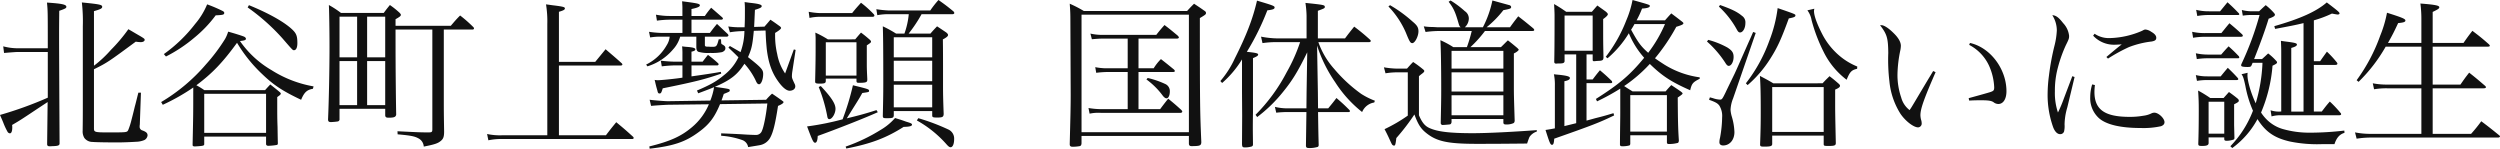
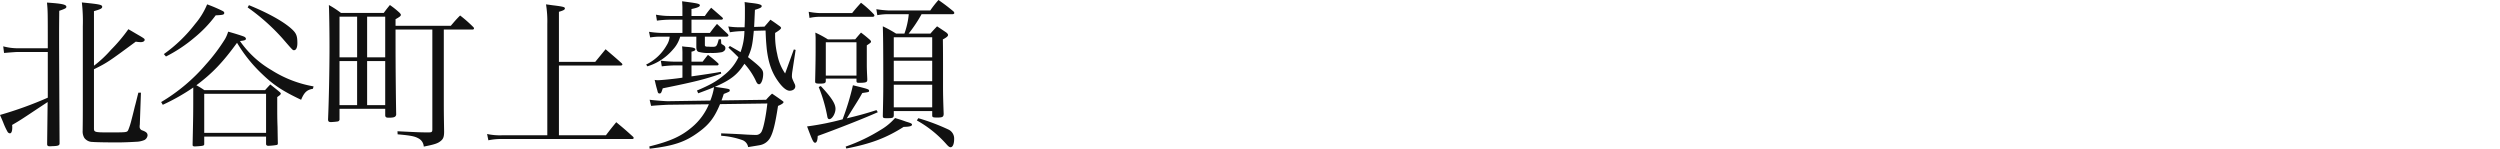
<svg xmlns="http://www.w3.org/2000/svg" width="805.216" height="47.892" viewBox="0 0 805.216 47.892">
  <g id="グループ_2362" data-name="グループ 2362" transform="translate(-327.236 -211.06)">
    <g id="グループ_2357" data-name="グループ 2357" transform="translate(-239 13)">
      <path id="パス_3671" data-name="パス 3671" d="M-138.424-11.076l-.156,13.312V2.5c0,.468.26.676.78.676h.26c.208,0,.572-.052.988-.052,1.56-.052,1.976-.26,1.976-.884V2.08c-.1-18.668-.156-30.42-.156-33.8,0-3.484,0-3.484.052-8.736,2.08-.728,2.288-.884,2.288-1.3,0-.728-1.456-1.04-6.24-1.352.26,2.756.26,2.756.26,14.716h-9.672a18.1,18.1,0,0,1-4.68-.624l.26,2.132c2.444-.208,3.9-.312,4.42-.312h9.672V-12.48a121.159,121.159,0,0,1-15.392,5.564c.52,1.2.936,2.132,1.144,2.7a22.127,22.127,0,0,0,1.248,2.652,1.007,1.007,0,0,0,.78.572c.52,0,.78-.728.78-1.924a5.142,5.142,0,0,0-.052-.78c2.6-1.508,2.912-1.716,8.684-5.564ZM-123.5-40.352c2.184-.624,2.652-.884,2.652-1.4,0-.676-.832-.832-6.552-1.4a53.08,53.08,0,0,1,.312,7.644v23.244c0,6.292,0,6.292-.052,10.452a4,4,0,0,0,.572,2.34,3.282,3.282,0,0,0,2.6,1.248c1.04.1,4.784.156,8.06.156,1.664,0,4.264-.1,5.928-.208a7.344,7.344,0,0,0,2.756-.572,1.985,1.985,0,0,0,.988-1.456c0-.78-.416-1.144-1.612-1.612a1.2,1.2,0,0,1-.936-1.3,3.247,3.247,0,0,1,.052-.624l.364-10.244h-.832c-.416,1.612-.884,3.588-1.144,4.472-.468,1.976-.832,3.38-1.04,4.16a22.4,22.4,0,0,1-1.092,3.432c-.416.728-.416.728-6.5.728-4.264,0-4.524-.1-4.524-1.3V-21.632c4.316-2.132,4.732-2.444,13.468-8.892a10.383,10.383,0,0,0,1.612.156c.728,0,1.248-.312,1.248-.728,0-.312-.1-.416-1.4-1.2-2.444-1.4-2.548-1.508-3.848-2.236a52.312,52.312,0,0,1-5.616,6.656,36.781,36.781,0,0,1-5.46,5.1Zm31.98,26.1c0,7.072,0,7.072-.208,16.8v.208c0,.312.208.468.728.468,2.7-.156,3.016-.208,3.016-.78V.052h19.916v2.5c.156.364.312.468.78.468a19.113,19.113,0,0,0,2.6-.26c.312-.052.416-.208.416-.572-.052-1.924-.052-2.288-.1-5.252-.1-2.548-.1-4.576-.1-6.24v-3.38c.78-.52,1.144-.832,1.144-1.092,0-.156-.1-.312-.416-.572-1.248-1.04-1.664-1.352-2.964-2.392-.728.78-.936.988-1.664,1.82h-19.6a24.35,24.35,0,0,0-2.548-1.56c5.148-3.848,8.476-7.332,13.1-13.676a46.6,46.6,0,0,0,8.164,10.14c3.692,3.536,6.552,5.408,12.48,8.216.988-2.392,1.872-3.224,3.8-3.536l.208-.78a37.135,37.135,0,0,1-13.572-5.252,31.769,31.769,0,0,1-10.14-9.36c1.508-.156,1.924-.312,1.924-.728,0-.26-.208-.468-.572-.676-.624-.26-2.86-.988-5.148-1.612a11.658,11.658,0,0,1-.988,2.34,57.481,57.481,0,0,1-6.136,8.164,57.728,57.728,0,0,1-14.456,12.168l.52.884a66.7,66.7,0,0,0,9.828-5.564Zm3.536.52h19.916V-1.144H-87.984ZM-100.308-25.74a46.826,46.826,0,0,0,9.1-6.032A40.054,40.054,0,0,0-84.292-39c2.34-.1,2.756-.208,2.756-.78,0-.26-.156-.416-.52-.624a46.877,46.877,0,0,0-4.992-2.132A23.494,23.494,0,0,1-90.9-36.244a47.273,47.273,0,0,1-10.088,9.724ZM-74-41.548a65.774,65.774,0,0,1,11.18,9.932c3.328,3.848,3.328,3.848,3.744,3.848.676,0,1.092-.832,1.092-2.288,0-2.392-.364-3.224-1.924-4.628-2.6-2.34-7.436-5.044-13.676-7.592Zm47.632,7.124h11.856V-2.34c0,.884-.156,1.04-1.144,1.04-2.652,0-2.652,0-10.088-.364l.052.988c4.108.364,5.46.624,6.6,1.248a3.214,3.214,0,0,1,1.82,2.7c3.484-.676,4.524-1.04,5.408-1.768.884-.676,1.144-1.4,1.144-3.068-.1-6.448-.1-6.448-.1-11.8v-21.06H-1.56a.42.42,0,0,0,.468-.364.691.691,0,0,0-.156-.364,43.316,43.316,0,0,0-4.316-3.8C-6.916-37.6-7.28-37.128-8.58-35.62H-26.364v-2.132c1.3-.728,1.716-1.04,1.716-1.4,0-.156-.1-.312-.364-.624a27.144,27.144,0,0,0-3.172-2.548c-.884,1.092-1.144,1.4-1.976,2.548H-43.94a31.087,31.087,0,0,0-3.9-2.548c.1,1.612.208,8.476.208,13.52,0,7.176-.208,17.472-.468,23.3,0,.676.26.884.936.884a19.4,19.4,0,0,0,2.236-.208.73.73,0,0,0,.52-.832V-8.892h14.716v2.184c.1.52.312.676,1.144.676,1.716,0,2.236-.208,2.392-.988-.1-4.732-.208-15.392-.208-23.348Zm-3.328,8.944h-5.824v-13.1h5.824Zm0,1.2v14.2h-5.824v-14.2Zm-9.048,14.2h-5.668v-14.2h5.668ZM-44.408-25.48v-13.1h5.668v13.1ZM26.26-24.024v-16.12c1.456-.416,1.924-.676,1.924-1.092s-.52-.572-3.328-.936c-.572-.052-1.508-.208-2.756-.364a34,34,0,0,1,.416,6.344V-.364H7.852A19.808,19.808,0,0,1,3.12-.78l.416,2.028A19.608,19.608,0,0,1,7.852.832H49.92c.208,0,.416-.156.416-.312A.622.622,0,0,0,50.128.1c-2.288-2.08-3.016-2.7-5.408-4.68-1.4,1.716-1.872,2.288-3.328,4.212H26.26V-22.828H46.176c.26,0,.52-.156.52-.312a.622.622,0,0,0-.208-.416c-2.184-1.976-2.912-2.548-5.2-4.524L37.96-24.024ZM92.82-34.112c.1,3.016.208,4.108.364,5.824.52,4.576,1.664,7.748,3.692,10.556,1.4,1.976,2.7,3.016,3.692,3.016,1.04,0,1.82-.572,1.82-1.4a2.212,2.212,0,0,0-.1-.572c-.884-1.872-.988-2.132-.988-2.7a10.423,10.423,0,0,1,.156-1.664c.78-5.1.78-5.1,1.04-6.812l-.572-.156L99.112-20.28a16.163,16.163,0,0,1-2.548-6.24,25.605,25.605,0,0,1-.676-5.928v-.884c1.3-.78,1.924-1.3,1.924-1.612q0-.156-.312-.468c-1.3-.936-1.716-1.248-3.12-2.184-.832.988-1.092,1.3-1.924,2.236l-3.328.1c.1-1.716.1-2.028.26-5.512,1.716-.52,2.184-.78,2.184-1.2,0-.468-.936-.728-3.12-.988-.52-.052-1.3-.156-2.392-.312a22.613,22.613,0,0,1,.1,2.652c0,2.236,0,3.328-.1,5.46h-1.2a23.8,23.8,0,0,1-4.056-.26l.52,1.872a27.8,27.8,0,0,1,4-.364l.676-.052a20.166,20.166,0,0,1-1.248,6.812c-1.456-.832-1.456-.832-3.432-1.976l-.468.52c1.924,1.82,2.028,1.924,3.224,3.12a15.945,15.945,0,0,1-4.68,5.772c-2.444,2.028-4.42,3.12-8.684,4.94l.416.884c2.912-1.092,3.744-1.4,5.1-1.976a20.16,20.16,0,0,1-1.2,4.316l-13.624.208c-1.04,0-4.42-.26-5.928-.468l.468,1.976c1.508-.156,4.264-.312,5.512-.364l13.1-.156A19.413,19.413,0,0,1,69.16-3.016C65.676-.052,62.14,1.56,55.38,3.224l.1.728c7.7-.884,11.544-2.184,15.808-5.356,3.38-2.444,5.1-4.732,6.864-9l15.236-.208c-.364,3.432-1.144,7.54-1.716,8.736a2,2,0,0,1-1.924,1.4c-.676,0-1.768-.052-2.808-.1-2.5-.156-3.276-.208-8.424-.416v.78a25.56,25.56,0,0,1,6.708,1.352A2.905,2.905,0,0,1,87.2,3.432c1.976-.312,3.224-.52,3.8-.624A4.79,4.79,0,0,0,94.328.364c.936-1.716,1.612-4.42,2.5-10.192,1.04-.416,1.768-.884,1.768-1.2a.376.376,0,0,0-.208-.312c-1.04-.78-2.184-1.56-3.484-2.444A23.108,23.108,0,0,0,92.976-11.8L78.624-11.6c.208-.52.208-.52.728-2.08,1.924-.78,1.924-.78,1.924-1.144,0-.468,0-.468-4.784-1.144,5.148-2.236,7.28-3.952,9.516-7.436a22.5,22.5,0,0,1,3.536,5.2c.468,1.092.728,1.4,1.2,1.4.676,0,1.3-1.612,1.3-3.328,0-1.352-.572-2.028-4.888-5.408,1.2-2.7,1.456-4,1.872-8.476Zm-23.868-4.68v-2.236c1.924-.416,2.7-.728,2.7-1.2,0-.52-.884-.676-5.72-1.3.1,1.56.1,1.716.1,2.132v2.6H62.192a23.816,23.816,0,0,1-4.68-.416l.312,1.924a31.4,31.4,0,0,1,4.368-.312H66.04v4.264H59.176a31.9,31.9,0,0,1-3.9-.364l.364,1.82a20.925,20.925,0,0,1,3.276-.26h3.016a6.293,6.293,0,0,1-.988,2.808,15.3,15.3,0,0,1-6.6,6.188l.416.572a17.537,17.537,0,0,0,8.216-5.408,10.212,10.212,0,0,0,2.34-4.16h5.2v3.276c0,.988.208,1.4.676,1.612a11.914,11.914,0,0,0,3.848.364,16.5,16.5,0,0,0,3.744-.26c.676-.26,1.092-.676,1.092-1.2,0-.572-.156-.78-.936-1.248a.621.621,0,0,1-.416-.468L78.468-31.3H77.74c-.624,2.34-.728,2.444-2.184,2.444H75.14a8.507,8.507,0,0,0-1.04-.052c-.624,0-.832-.156-.832-.52v-2.7h7.02c.312,0,.572-.208.572-.416a.95.95,0,0,0-.312-.52c-1.508-1.4-1.924-1.82-3.38-3.172C76.128-35,75.816-34.58,74.88-33.332H68.952V-37.6H78.52c.312,0,.572-.156.572-.364a1.424,1.424,0,0,0-.208-.364c-1.56-1.352-2.028-1.768-3.588-3.12a25.511,25.511,0,0,0-2.028,2.652Zm0,14.716V-27.3c.832-.156,1.248-.416,1.248-.728,0-.416-.676-.624-2.288-.78a19.759,19.759,0,0,1-1.976-.208,22.176,22.176,0,0,1,.1,2.652v2.288H63.6c-.936,0-2.7-.1-4.524-.312l.312,1.82A41.269,41.269,0,0,1,63.6-22.88H66.04v3.952c-2.236.364-6.968.832-8.008.832-.208,0-.52-.052-.936-.1.208.884.364,1.56.468,1.976.26.988.468,1.612.468,1.716.1.468.312.676.572.676.52,0,.624-.156,1.092-1.664,10.5-2.132,13.572-2.912,18.824-4.732l-.1-.572c-2.652.468-4.316.728-9.464,1.456V-22.88h8.32a.4.4,0,0,0,.416-.364c0-.1-.052-.208-.208-.364a36.172,36.172,0,0,0-3.224-2.652c-.78.936-.988,1.248-1.716,2.184Zm59.592,15.6c-3.588,1.144-5.46,1.664-9.568,2.652.624-.988,1.456-2.34,2.6-4.16,1.4-2.236,1.4-2.236,2.392-4,2.184-.312,2.184-.312,2.184-.728,0-.468-.312-.572-5.2-1.768a81.99,81.99,0,0,1-3.328,10.972,87.942,87.942,0,0,1-11.44,2.288c1.716,4.576,2.028,5.252,2.6,5.252.468,0,.78-.728.832-2.184,5.928-2.132,14.82-5.616,19.344-7.644Zm24.44-30.888c.364,0,.624-.156.624-.416a.95.95,0,0,0-.312-.52c-2.028-1.664-2.652-2.132-4.784-3.64a31.461,31.461,0,0,0-2.652,3.38H132.6a35.317,35.317,0,0,1-4.108-.416l.312,1.924a19.256,19.256,0,0,1,4-.312h6.136a25.56,25.56,0,0,1-1.4,6.24h-2.7a37.267,37.267,0,0,0-4.264-2.34c.1,2.288.156,7.488.156,18.1,0,4.108-.052,5.98-.156,10.868.1.572.208.624,1.248.624,1.976,0,2.236-.1,2.288-.936V-8.164h12.376v1.352c0,.624.208.728,1.56.728,1.716,0,2.08-.156,2.132-1.144-.156-4.056-.208-6.552-.208-8.684,0-11.388,0-11.388-.052-15.34,1.2-.624,1.664-1.04,1.664-1.4,0-.26-.156-.468-.572-.832-1.248-.832-1.612-1.092-2.964-1.976-.936.988-1.248,1.3-2.132,2.34h-7.02a44.671,44.671,0,0,0,4.16-6.24Zm-6.5,13.884H134.108v-6.448h12.376Zm0,1.092v6.6H134.108v-6.6Zm0,7.748v7.28H134.108v-7.28Zm-39.52-21.528a15.98,15.98,0,0,1,3.172-.364H127.3c.312,0,.572-.156.572-.364a.846.846,0,0,0-.208-.468,34.217,34.217,0,0,0-4.108-3.692c-1.248,1.4-1.664,1.82-2.86,3.328H110.24a23.1,23.1,0,0,1-3.536-.416Zm5.928,6.916a30.93,30.93,0,0,0-4.056-2.184,23.975,23.975,0,0,1,.1,2.652c0,5.2,0,6.292-.156,13v.1c0,.572.312.676,1.56.676,1.456,0,1.82-.156,1.872-.78v-.832h9.88v.832c.052.416.208.52.728.52,2.34,0,2.756-.156,2.756-.988v-.26c-.1-2.184-.156-3.016-.156-4.732v-6.084c1.2-.78,1.352-.936,1.352-1.2,0-.208-.156-.416-.52-.728-1.092-.936-1.456-1.248-2.7-2.184-.832.936-1.092,1.248-1.872,2.184Zm-.676.936h9.88V-19.6h-9.88Zm-2.288,14.4A48.589,48.589,0,0,1,112.684-6.5c.1.676.312.936.676.936.884,0,1.976-1.82,1.976-3.328,0-1.664-1.3-3.64-4.732-7.332ZM141.544-5.148a36.227,36.227,0,0,1,9.464,7.592c.676.78,1.04,1.04,1.4,1.04.676,0,1.144-1.04,1.144-2.6a3.2,3.2,0,0,0-1.768-3.068,67.288,67.288,0,0,0-9.776-3.692ZM118.82,3.9c7.956-1.56,12.792-3.38,18.46-6.968,1.976-.052,2.7-.26,2.7-.728,0-.26-.26-.416-.832-.624-.468-.156-.832-.26-1.144-.364-1.456-.52-1.456-.52-3.484-1.144a18.633,18.633,0,0,1-4.68,3.848,55.4,55.4,0,0,1-11.232,5.356Z" transform="translate(720 242)" fill="#111" />
-       <path id="パス_3672" data-name="パス 3672" d="M-207.064-31.512h12.376c.364,0,.624-.156.624-.364,0-.156-.208-.416-.416-.624-1.768-1.456-2.288-1.924-4.212-3.38-1.2,1.352-1.56,1.768-2.652,3.172h-17a16.982,16.982,0,0,1-4.212-.416l.468,1.82c1.144-.1,2.444-.208,3.64-.208h7.9v9.568h-6.708A19,19,0,0,1-221-22.308l.312,1.82a32.333,32.333,0,0,1,3.432-.26h6.708v11.96h-8.632a24.915,24.915,0,0,1-4-.364l.364,1.82a13.789,13.789,0,0,1,3.64-.26H-193.6c.364,0,.624-.156.624-.416,0-.156-.1-.312-.416-.624-1.716-1.56-2.288-2.028-4.108-3.536-1.144,1.456-1.508,1.924-2.6,3.38h-6.968v-11.96h11.076q.624,0,.624-.312c0-.156-.1-.312-.312-.52-1.716-1.4-2.288-1.872-4.16-3.328a15.862,15.862,0,0,0-2.34,2.964h-4.888Zm2.548,13.156A24.419,24.419,0,0,1-199.16-13c.468.52.78.728,1.144.728.572,0,1.04-.936,1.04-2.236a2.5,2.5,0,0,0-1.508-2.392,28.476,28.476,0,0,0-5.616-1.924Zm-24.7,20.9c0,.52.26.78.884.78a12.629,12.629,0,0,0,2.392-.208c.364-.156.468-.364.52-.884V-.156h34.58V2.236c0,.624.26.884.832.884,2.7,0,3.12-.156,3.172-1.248-.416-9.88-.468-11.648-.468-39.988,1.82-1.092,1.976-1.2,1.976-1.664,0-.312-.208-.52-.624-.78-1.4-.988-1.82-1.248-3.224-2.184-.988.988-1.3,1.3-2.236,2.34h-33.28a37.476,37.476,0,0,0-4.524-2.34c.156,2.236.208,2.964.208,5.772.052,12.324.1,22.256.1,23.66,0,3.952-.1,7.436-.312,15.756Zm3.8-41.756h34.58V-1.352h-34.58ZM-158.5-9.048a17.376,17.376,0,0,1-4.628-.468l.416,1.872a34.622,34.622,0,0,1,3.8-.208h5.928c-.1,7.02-.1,7.02-.156,10.92.1.572.26.676,1.3.676a8.941,8.941,0,0,0,2.08-.26c.52-.1.624-.156.728-.624-.1-3.8-.1-3.8-.208-10.712h9.88c.208,0,.416-.156.416-.312a1.425,1.425,0,0,0-.208-.364c-1.664-1.664-2.236-2.184-4.16-3.848-1.092,1.456-1.456,1.872-2.652,3.328h-3.276l-.052-5.2-.26-15.028a44.553,44.553,0,0,0,5.824,11.8,38.946,38.946,0,0,0,8.684,9.62,5.084,5.084,0,0,1,3.9-3.068l.208-.572a24.142,24.142,0,0,1-4.368-2.184,47.154,47.154,0,0,1-8.684-8.008,25.771,25.771,0,0,1-5.148-8.684h16.38c.26,0,.52-.208.52-.364a.985.985,0,0,0-.26-.416,64.343,64.343,0,0,0-5.1-4.212c-1.3,1.612-1.716,2.132-2.964,3.8h-8.736v-8.892c2.08-.78,2.236-.832,2.236-1.248,0-.624-.26-.676-6.24-1.3a31.833,31.833,0,0,1,.364,4.16v7.28h-8.944a30.053,30.053,0,0,1-5.72-.572l.468,2.08a30.479,30.479,0,0,1,4.888-.312h7.228a53.388,53.388,0,0,1-4.316,9.672A56.079,56.079,0,0,1-169.364-6.968l.52.728a46.615,46.615,0,0,0,8.424-8.216c2.912-3.588,4.68-6.448,7.7-12.636l-.208,12.636c-.052,4.94-.052,4.94-.052,5.408Zm-21.632-8.164a32.44,32.44,0,0,0,6.4-7.592v10.556l.052,7.592-.052,9.152c.052.884.208,1.04.884,1.04a7.209,7.209,0,0,0,2.288-.312c.312-.208.364-.312.364-.78-.052-4.264-.052-4.264-.052-4.94,0-.884,0-2.6.052-5.2V-25.22c1.248-.52,1.664-.78,1.664-1.144,0-.416-.676-.572-3.64-.884a82.056,82.056,0,0,0,6.6-13.364c1.82-.208,2.34-.416,2.34-.936,0-.468-.572-.676-5.668-2.184-1.352,5.876-3.432,11.232-7.176,18.668a30.462,30.462,0,0,1-4.628,7.228Zm78.156-17.94a3.852,3.852,0,0,0,1.3-2.808,2.838,2.838,0,0,0-1.3-2.392,30.691,30.691,0,0,0-4.576-3.432l-.624.416c1.56,2.028,2.132,3.224,3.172,6.864.26.884.364,1.092.728,1.352h-7.384c-1.664-.1-1.664-.1-2.236-.1a17.007,17.007,0,0,1-2.288-.208l.572,1.82a33.714,33.714,0,0,1,3.952-.312h10.92a45.911,45.911,0,0,1-1.56,5.2h-4.368a28.573,28.573,0,0,0-4.16-2.236c.156,2.86.26,8.632.26,16.276,0,2.808-.052,5.3-.156,10.14v.26a.616.616,0,0,0,.676.624c.312,0,2.288-.156,2.34-.208.26-.1.364-.26.468-.676v-1.04h16.692v1.04c0,.572.208.728.988.728a5.534,5.534,0,0,0,2.236-.416c.26-.156.364-.312.416-.78-.26-8.268-.26-8.684-.26-11.336V-26.728c.728-.312,1.56-.936,1.56-1.2,0-.1-.156-.26-.468-.572-1.248-1.04-1.664-1.4-3.016-2.444-1.04.988-1.3,1.3-2.236,2.184h-9.828a38.407,38.407,0,0,0,4.68-5.2h15.184c.52,0,.676-.1.676-.364q0-.234-.468-.624c-2.028-1.664-2.652-2.184-4.68-3.744-1.248,1.612-1.612,2.08-2.652,3.536h-7.54a33.537,33.537,0,0,0,5.408-5.512c2.184-.416,2.5-.52,2.5-.988,0-.26-.156-.468-.52-.624-.1,0-1.924-.52-5.512-1.508a33.235,33.235,0,0,1-3.068,8.632Zm-4.264,13.312v-5.72h16.692v5.72Zm16.692,1.2v6.188h-16.692v-6.188Zm0,7.384v6.448h-16.692V-13.26Zm-37.024-28.6a28.372,28.372,0,0,1,5.616,8.424c1.2,2.964,1.456,3.38,2.08,3.38.832,0,1.976-2.184,1.976-3.8,0-1.2-.416-1.924-1.872-3.12a43.424,43.424,0,0,0-7.28-5.3Zm-.936,21.528a23.223,23.223,0,0,1,3.484-.312h3.692V-6.708a50.138,50.138,0,0,1-7.488,4.368c.624,1.2.78,1.508,1.3,2.6.78,1.716.988,2.132,1.092,2.288a.891.891,0,0,0,.624.416c.416,0,.52-.26.78-2.444A68.334,68.334,0,0,0-118.2-7.072c1.144,3.12,2.028,4.524,3.692,5.876,3.432,2.808,6.968,3.588,16.536,3.588,6.916,0,11.232-.052,16.068-.1.416-1.248.676-1.924.78-2.132A4.389,4.389,0,0,1-78.78-1.56v-.468c-7.7.572-15.86.988-20.592.988-7.384,0-11.388-.468-13.988-1.664-1.508-.676-2.392-1.82-3.38-4.108V-19.4c.364-.312.676-.572.884-.728a4.22,4.22,0,0,0,.676-.572.562.562,0,0,0,.156-.364c0-.156-.1-.312-.364-.52a34.652,34.652,0,0,0-3.224-2.392c-.884.884-1.144,1.2-1.976,2.132h-3.432a26.781,26.781,0,0,1-4-.416Zm64.74,3.172h7.748c.312,0,.52-.1.52-.312a1.323,1.323,0,0,0-.1-.364c-1.612-1.56-2.132-2.028-3.848-3.484-1.04,1.248-1.352,1.664-2.34,2.964h-1.976v-8.06h1.976v1.664c0,.364.1.52.416.52h.1c.572-.052.988-.1,1.3-.1,1.3-.052,1.612-.208,1.664-1.04-.1-5.1-.1-6.032-.1-8.372V-37.8c1.04-.728,1.508-1.248,1.508-1.56,0-.208-.208-.416-.572-.78-1.2-.884-1.612-1.144-2.808-2.028-.78.884-.988,1.144-1.768,2.028h-8.268a44.854,44.854,0,0,0-3.9-2.5c.1,1.716.156,2.808.156,3.8,0,9.308-.052,12.48-.1,14.664v.156c0,.364.208.572.624.572h.1a4.8,4.8,0,0,1,.988-.052c1.144,0,1.508-.156,1.612-.676v-2.236h3.744V-4.264l-3.8.936V-17.784c1.144-.208,1.768-.52,1.768-1.04,0-.468-.936-.728-3.12-.988-.468-.052-1.144-.1-2.028-.208a16.574,16.574,0,0,1,.312,3.692V-2.6c-1.092.208-1.612.312-3.016.52,1.3,4.108,1.56,4.784,2.08,4.784.468,0,.624-.52.728-1.976,12.272-4.316,14.56-5.2,19.292-7.488l-.208-.728c-2.444.728-2.912.884-5.824,1.612-.572.156-1.664.468-2.86.78Zm-7.072-21.788h9.048v11.336h-9.048Zm23.192,1.56a30.2,30.2,0,0,0,1.768-3.8c1.664-.1,2.5-.364,2.5-.832,0-.364,0-.364-5.564-1.924a31.972,31.972,0,0,1-2.028,6.6,46.421,46.421,0,0,1-6.6,11.7l.572.468a32.93,32.93,0,0,0,6.864-8.06,27.7,27.7,0,0,0,4.94,7.9c-4.628,5.616-8.008,8.476-15.548,13.26l.364.78A71.3,71.3,0,0,0-51.9-15.392v7.9c0,2.028-.052,3.9-.1,10.036,0,.468.208.624.728.624a8.094,8.094,0,0,0,2.288-.26c.208-.1.26-.208.312-.52V-.364h11.8V1.872c0,.416.156.572.676.572a10.907,10.907,0,0,0,2.86-.364c.208-.156.26-.312.312-.728-.26-3.952-.312-6.4-.364-13.884,1.092-.728,1.56-1.092,1.56-1.3,0-.156-.156-.312-.624-.676-1.2-.832-1.2-.832-3.016-2.028-.78.832-1.04,1.092-1.82,2.028h-10.66c-1.352-.832-1.612-.988-2.7-1.716a46.785,46.785,0,0,0,8.268-7.124c3.952,3.848,6.864,5.772,13,8.476.52-2.184.884-2.6,3.068-3.692v-.468A28.87,28.87,0,0,1-37.7-23.14c-1.04-.676-1.872-1.2-3.016-2.028a61.845,61.845,0,0,0,6.864-10.14c1.716-.52,2.288-.78,2.288-1.144,0-.156-.156-.312-.624-.676-1.4-1.092-1.82-1.4-3.276-2.5-.884.936-1.144,1.248-2.028,2.236Zm9.152,1.2A43.006,43.006,0,0,1-42.9-26.936c-2.392-2.132-3.224-3.276-5.512-7.436a20.847,20.847,0,0,0,1.092-1.82Zm-11.18,22.88h11.8V-1.56h-11.8Zm28.548-28.5a28.7,28.7,0,0,1,5.72,7.28c.416.78.676,1.04,1.092,1.04.936,0,1.716-1.4,1.716-3.016a2.513,2.513,0,0,0-1.092-2.34c-1.56-1.3-3.276-2.132-7.072-3.484Zm-3.848,11.232A32.9,32.9,0,0,1-18.1-23.764c.468.78.78,1.04,1.144,1.04.832,0,1.56-1.352,1.56-2.86,0-1.352-.468-2.08-2.028-3.068A27.209,27.209,0,0,0-23.556-31.1Zm13.1,14.04a37.85,37.85,0,0,0,7.28-8.476c2.288-3.588,3.536-6.292,5.98-13,1.664-.312,2.132-.52,2.132-.936s0-.416-5.72-2.392A44.138,44.138,0,0,1-3.9-30.784a49.552,49.552,0,0,1-7.54,13.676ZM8.372-40.612A7.34,7.34,0,0,1,9.724-37.44,51.943,51.943,0,0,0,13.52-27.4a25.326,25.326,0,0,0,7.488,9.152c1.04-2.548,1.56-3.12,3.38-3.536l.052-.728a21.156,21.156,0,0,1-4.784-2.7,22.844,22.844,0,0,1-6.344-7.436C11.492-36.14,10.5-38.844,10.5-40.4c0-.156.052-.364.1-.728ZM-23.3-11.8c2.028.728,2.7,1.092,3.276,1.82a6.242,6.242,0,0,1,.936,3.848A38.314,38.314,0,0,1-19.76.416a6.027,6.027,0,0,0-.208,1.456c0,.676.468,1.04,1.2,1.04,2.132,0,3.64-1.82,3.64-4.316a19.7,19.7,0,0,0-.832-4.94A9.769,9.769,0,0,1-16.38-8.58a11.055,11.055,0,0,1,.832-3.692l7.28-21.06-.832-.312c-.572,1.352-1.04,2.392-1.352,3.068-4,9.048-4,9.048-4.628,10.4-2.5,5.148-2.5,5.148-2.86,5.928-1.04,2.132-1.2,2.392-1.82,2.392a7.809,7.809,0,0,1-2.288-.468c-.208-.052-.572-.156-.988-.26Zm20.7-5.3c-1.82-1.092-2.444-1.4-4.316-2.392.208,3.276.26,6.084.26,11.6,0,4.056-.052,6.24-.208,10.452,0,.624.208.728,1.248.728,2.132,0,2.652-.156,2.652-.884V-.26H13.624V2.392c0,.624.1.676,1.56.676,1.924,0,2.34-.156,2.34-.936-.208-9.828-.208-10.192-.208-12.584V-15.08c1.2-.52,1.56-.832,1.56-1.248,0-.208-.156-.416-.572-.78C17.16-18.1,16.8-18.408,15.5-19.4c-.988.988-1.3,1.248-2.236,2.288Zm-.364,1.2H13.624V-1.456H-2.964ZM48.88-21.06c-.676,1.144-.676,1.144-1.508,2.5-2.7,4.524-2.7,4.524-4.368,7.332C41.86-9.308,41.86-9.308,41.288-8.476a7.549,7.549,0,0,1-2.7-4.056,22.272,22.272,0,0,1-1.2-7.54,40.665,40.665,0,0,1,.936-7.748,8.866,8.866,0,0,0,.156-1.352c0-1.2-.78-2.6-2.34-4.108-1.56-1.56-3.068-2.548-3.9-2.548h-.468c2.236,2.912,2.6,4.108,2.652,8.944a58.858,58.858,0,0,0,.364,9.152,23.836,23.836,0,0,0,3.536,10.4c1.612,2.392,4.264,4.42,5.72,4.42a1.228,1.228,0,0,0,1.144-1.3,4.551,4.551,0,0,0-.1-.832,6.233,6.233,0,0,1-.312-1.768c0-2.08,1.092-5.148,4.888-13.884Zm11.6-8.424a14.371,14.371,0,0,1,6.448,6.812,18.886,18.886,0,0,1,1.612,6.812c0,.988-.156,1.2-1.2,1.56-.468.156-2.808.832-7.02,1.976l.156.78c1.768-.1,2.756-.1,3.952-.1,2.236,0,3.224.156,3.9.624a2.51,2.51,0,0,0,1.56.572c1.56,0,2.6-1.612,2.6-4.108,0-7.176-5.2-14.092-11.752-15.548ZM93.7-19.4l-2.756,7.28A41.219,41.219,0,0,1,89.076-7.7a19.7,19.7,0,0,1-.988-6.864,28.521,28.521,0,0,1,.676-6.448,44.23,44.23,0,0,1,2.808-8.268c1.04-2.08,1.092-2.288,1.092-3.12A7.019,7.019,0,0,0,90.74-36.5c-1.4-1.82-2.34-2.5-3.484-2.548a9.247,9.247,0,0,1,1.456,4.888,24.341,24.341,0,0,1-.728,4.836,79.562,79.562,0,0,0-1.82,9.828,46.855,46.855,0,0,0-.416,5.564A30.812,30.812,0,0,0,87.568-2.86C88.14-1.456,88.92-.728,89.8-.728a1.278,1.278,0,0,0,1.248-.884,7.594,7.594,0,0,0,.156-2.236,20.449,20.449,0,0,1,.884-5.512c1.456-6.032,2.236-9.308,2.34-9.776Zm6.708-13.052a9.163,9.163,0,0,0,7.072,2.912c.468,0,1.04-.052,2.132-.1-.832.624-2.6,2.08-4.94,4.056l.52.52a53.106,53.106,0,0,1,6.708-3.692,29.81,29.81,0,0,1,7.384-1.82c1.092-.208,1.456-.52,1.456-1.2s-.52-1.3-1.612-1.924a3.957,3.957,0,0,0-1.82-.728c-.364,0-.468.052-1.144.416a27.612,27.612,0,0,1-10.452,2.34,8.139,8.139,0,0,1-4.836-1.4Zm-.312,15.7a14.1,14.1,0,0,0-.624,4.108,8.637,8.637,0,0,0,2.808,6.76c2.34,2.08,6.968,3.172,13.468,3.172a26.148,26.148,0,0,0,6.5-.572c.728-.26,1.144-.676,1.144-1.3,0-1.248-1.924-3.068-3.276-3.068a2.567,2.567,0,0,0-.78.156,8.1,8.1,0,0,1-2.756.832,24.54,24.54,0,0,1-4.42.364c-8.06,0-11.336-2.34-11.336-8.06a20.225,20.225,0,0,1,.156-2.184Zm52.156-8.164c1.768-4.42,3.64-9.516,4.68-13,1.56-.572,2.028-.884,2.028-1.3,0-.156-.1-.312-.364-.624a19.673,19.673,0,0,0-2.6-2.444c-.936.832-1.2,1.092-2.132,1.976h-2.5a12.449,12.449,0,0,1-3.068-.416l.312,1.82a18.162,18.162,0,0,1,2.756-.208h2.652a96.353,96.353,0,0,1-5.876,15.86,1.293,1.293,0,0,0-.052.416c0,.312.572.468,2.08.468.884,0,1.092-.1,1.3-.624l.312-.728h3.172a52.333,52.333,0,0,1-2.184,13.052c-1.456-3.068-2.652-7.072-2.652-9a5.062,5.062,0,0,1,.052-.832l-1.976.468c.52.676.728,1.352,1.248,3.744a36.457,36.457,0,0,0,2.444,8.008,33.536,33.536,0,0,1-7.28,11.44l.624.572a27.85,27.85,0,0,0,8.112-9.308c2.6,4.108,5.46,6.084,10.5,7.228a43.823,43.823,0,0,0,10.4.832h3.9c.676-2.08,1.664-3.172,3.224-3.64l-.052-.728a94.857,94.857,0,0,1-11.18.676,30.852,30.852,0,0,1-8.736-1.2,12.176,12.176,0,0,1-5.564-3.536A12.585,12.585,0,0,1,154.492-7.7a48.108,48.108,0,0,0,3.692-15.08c1.144-.52,1.456-.78,1.456-1.04,0-.208-.1-.364-.364-.624a18.12,18.12,0,0,0-2.5-2.288c-.832.78-1.092,1.04-1.976,1.82Zm19.24,16.9V-23.036h6.968c.364,0,.624-.156.624-.364a.725.725,0,0,0-.208-.468,32.207,32.207,0,0,0-3.172-3.432c-.936,1.3-1.248,1.716-2.184,3.068H171.5V-37.388a36.569,36.569,0,0,0,5.824-2.184c.78.156,1.664.312,1.872.312.312,0,.572-.156.572-.364,0-.364-.624-.884-4.108-3.536-3.328,2.912-8.528,5.252-16.9,7.644l.26.884c4.68-.884,6.4-1.2,9.152-1.872v28.5h-3.952V-28.5c1.3-.364,1.82-.676,1.82-1.092s-.624-.572-2.912-.884c-.468-.052-1.3-.156-2.236-.312.1,2.444.1,2.756.1,3.744V-8.008h-.364a8.283,8.283,0,0,1-3.068-.416l.312,1.976a10.273,10.273,0,0,1,3.12-.364H179.5c.52,0,.78-.1.78-.364a.622.622,0,0,0-.208-.416,37.131,37.131,0,0,0-3.432-3.64c-1.2,1.352-1.508,1.82-2.6,3.224ZM133.952-38.792a21.372,21.372,0,0,1,3.8-.312h9.308c.26,0,.416-.1.416-.208a.562.562,0,0,0-.156-.364c-1.508-1.56-1.976-2.028-3.64-3.536-1.4,1.716-1.4,1.716-2.392,2.912h-3.536a16.74,16.74,0,0,1-4.16-.468Zm-1.352,7.02a21.927,21.927,0,0,1,3.952-.312h11.284c.52,0,.78-.1.78-.364,0-.156-.1-.312-.312-.52-1.664-1.508-2.184-1.976-4-3.484-1.144,1.352-1.456,1.768-2.6,3.172h-5.148a18.839,18.839,0,0,1-4.264-.416Zm1.2,6.864a23.2,23.2,0,0,1,3.432-.26h9.828c.26,0,.416-.1.416-.26a.83.83,0,0,0-.156-.416c-1.352-1.4-1.768-1.82-3.276-3.172-1.04,1.092-1.352,1.456-2.392,2.652h-4.42a18.173,18.173,0,0,1-3.744-.416Zm.052,7.02a18.161,18.161,0,0,1,3.38-.26h9.2c.52,0,.728-.1.728-.312,0-.1-.052-.208-.26-.468-1.248-1.352-1.664-1.768-3.12-3.172-1.144,1.352-1.144,1.352-2.288,2.756h-4.264a15.312,15.312,0,0,1-3.744-.416Zm3.744,18.2h5.044V.884c.052.416.208.52.884.52a6.7,6.7,0,0,0,1.872-.312.588.588,0,0,0,.52-.676l-.1-4.056v-6.708c1.352-.676,1.508-.832,1.508-1.2,0-.208-.1-.364-.364-.624-1.092-.884-1.508-1.2-2.808-2.132-.728.832-.988,1.092-1.716,1.924h-4.316a41.017,41.017,0,0,0-3.9-2.392c.156,2.5.208,3.484.208,6.552,0,4.108-.052,7.644-.156,10.556,0,.624.208.728,1.2.728,1.612,0,2.132-.26,2.132-.988Zm0-11.492h5.044v10.3h-5.044Zm57.772-18.928c1.352-2.392,1.976-3.588,3.276-6.4,1.768-.156,2.34-.364,2.34-.832,0-.52-.988-.936-5.928-2.5a37.777,37.777,0,0,1-2.184,7.384A56.1,56.1,0,0,1,185.276-18.1l.624.52a51.027,51.027,0,0,0,8.736-11.336h11.492v12.22H195.052a23.422,23.422,0,0,1-4.576-.416l.416,1.924a23.818,23.818,0,0,1,4.16-.312h11.076V-.832h-15.86a25.642,25.642,0,0,1-5.512-.468l.52,2.028A30.249,30.249,0,0,1,190.32.364h40.508c.312,0,.624-.156.624-.364a.675.675,0,0,0-.26-.364c-2.5-2.028-3.276-2.652-5.772-4.524a48.565,48.565,0,0,1-3.276,4.056H209.768V-15.5H226.2c.468,0,.728-.156.728-.364a.758.758,0,0,0-.26-.416c-2.236-1.924-2.912-2.5-5.148-4.264-1.3,1.664-1.664,2.184-2.808,3.848h-8.944v-12.22h17.784q.624,0,.624-.312c0-.1-.1-.208-.26-.416-2.236-1.976-2.964-2.548-5.356-4.368-1.3,1.664-1.664,2.184-2.86,3.9h-9.932v-9.984c1.716-.832,2.132-1.092,2.132-1.508,0-.572-1.4-.832-6.084-1.2a39.08,39.08,0,0,1,.312,5.252v7.436Z" transform="translate(1140 242)" fill="#111" />
    </g>
  </g>
</svg>